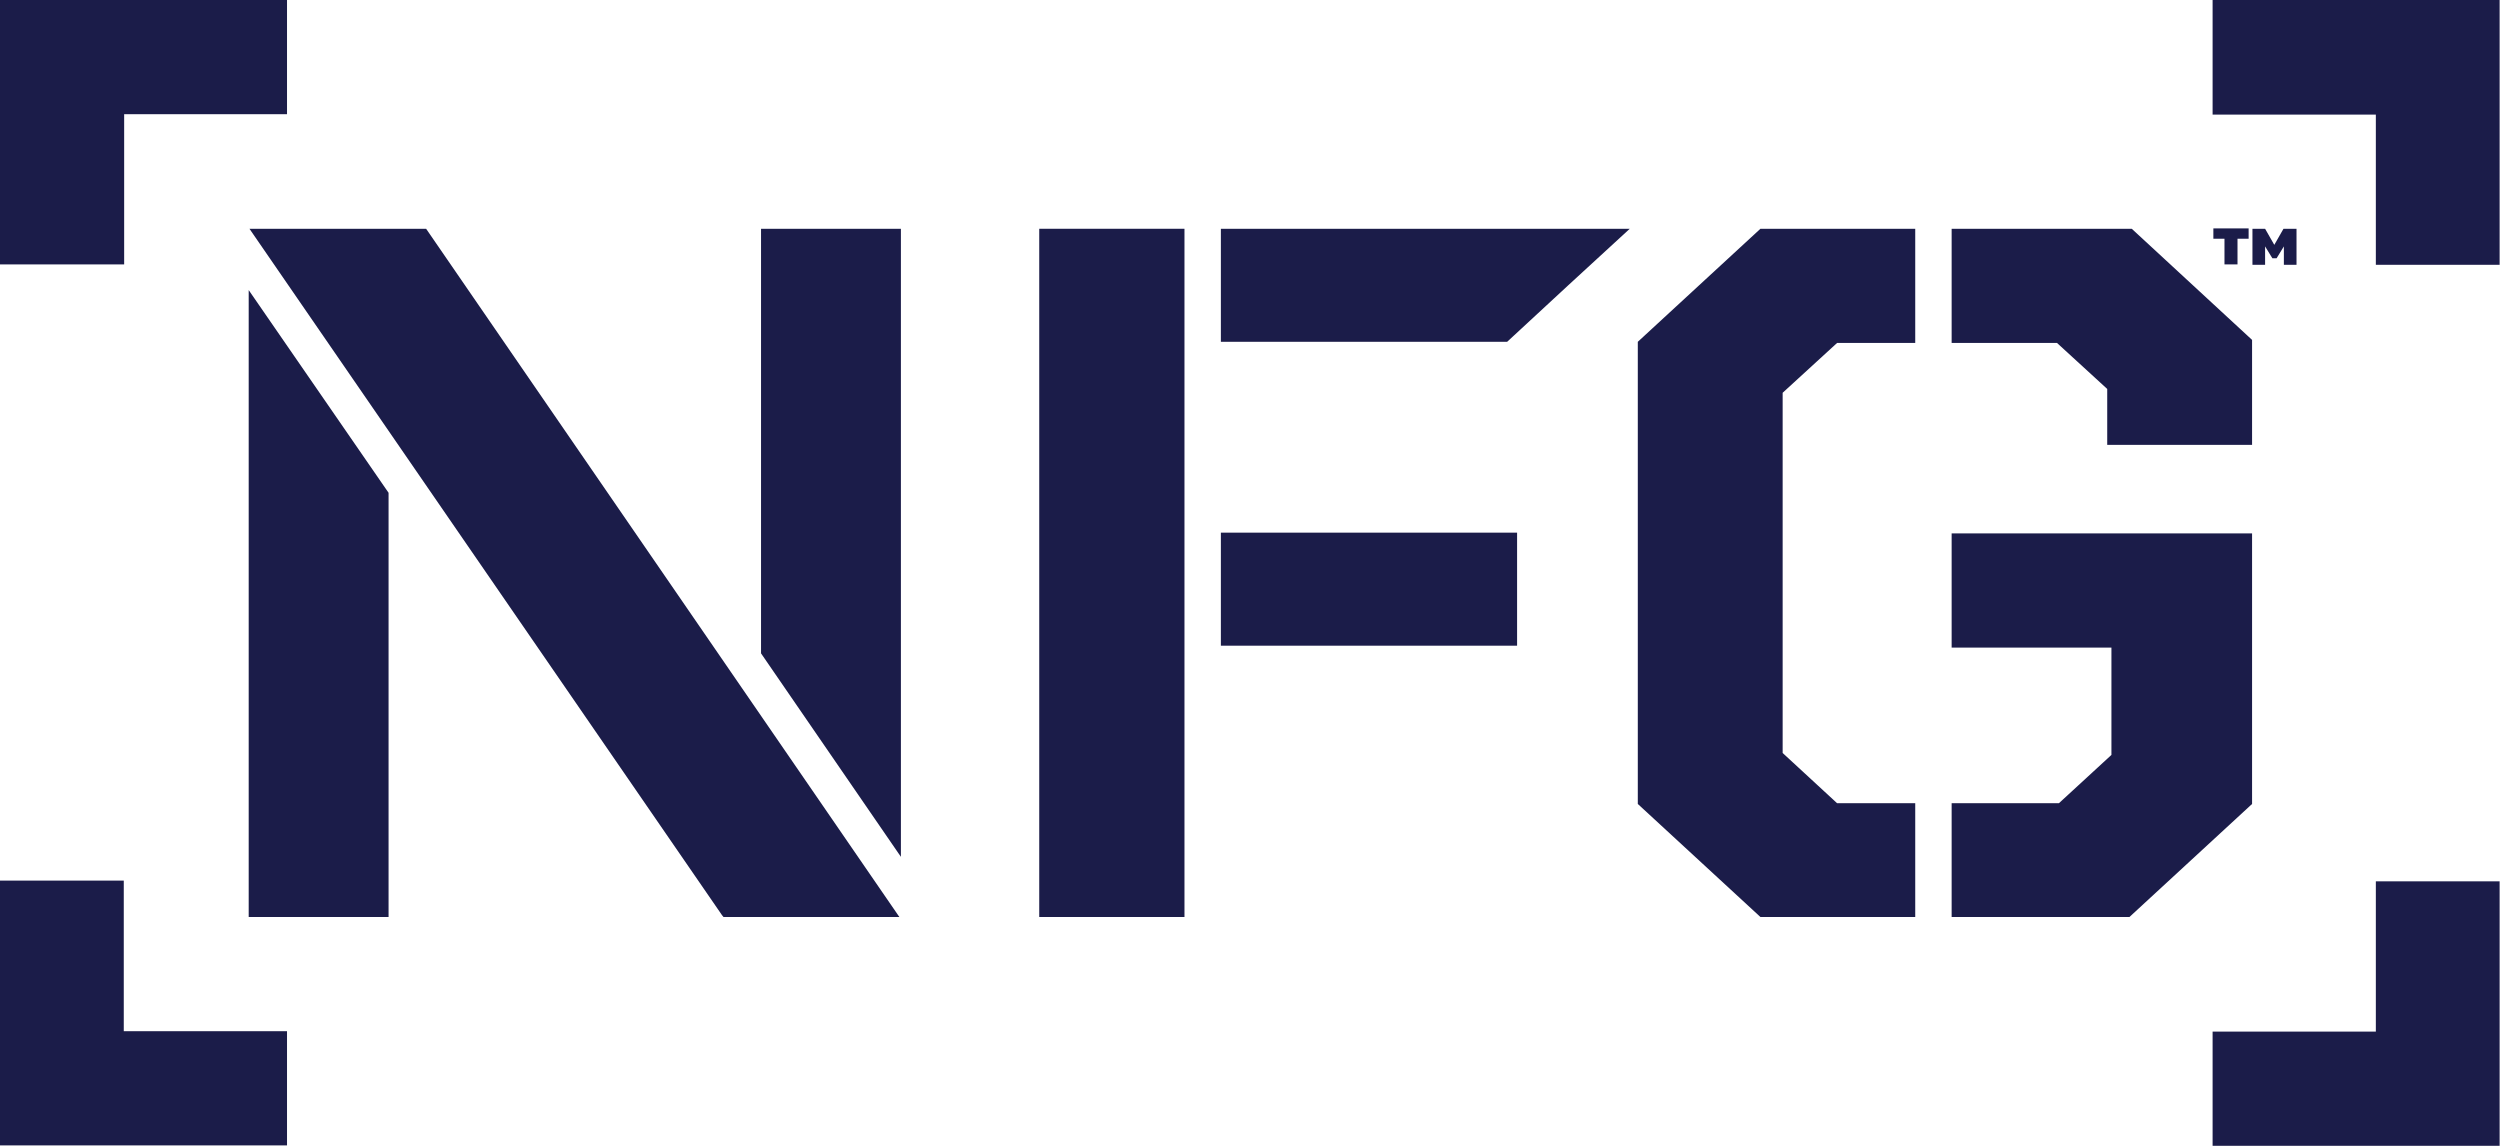
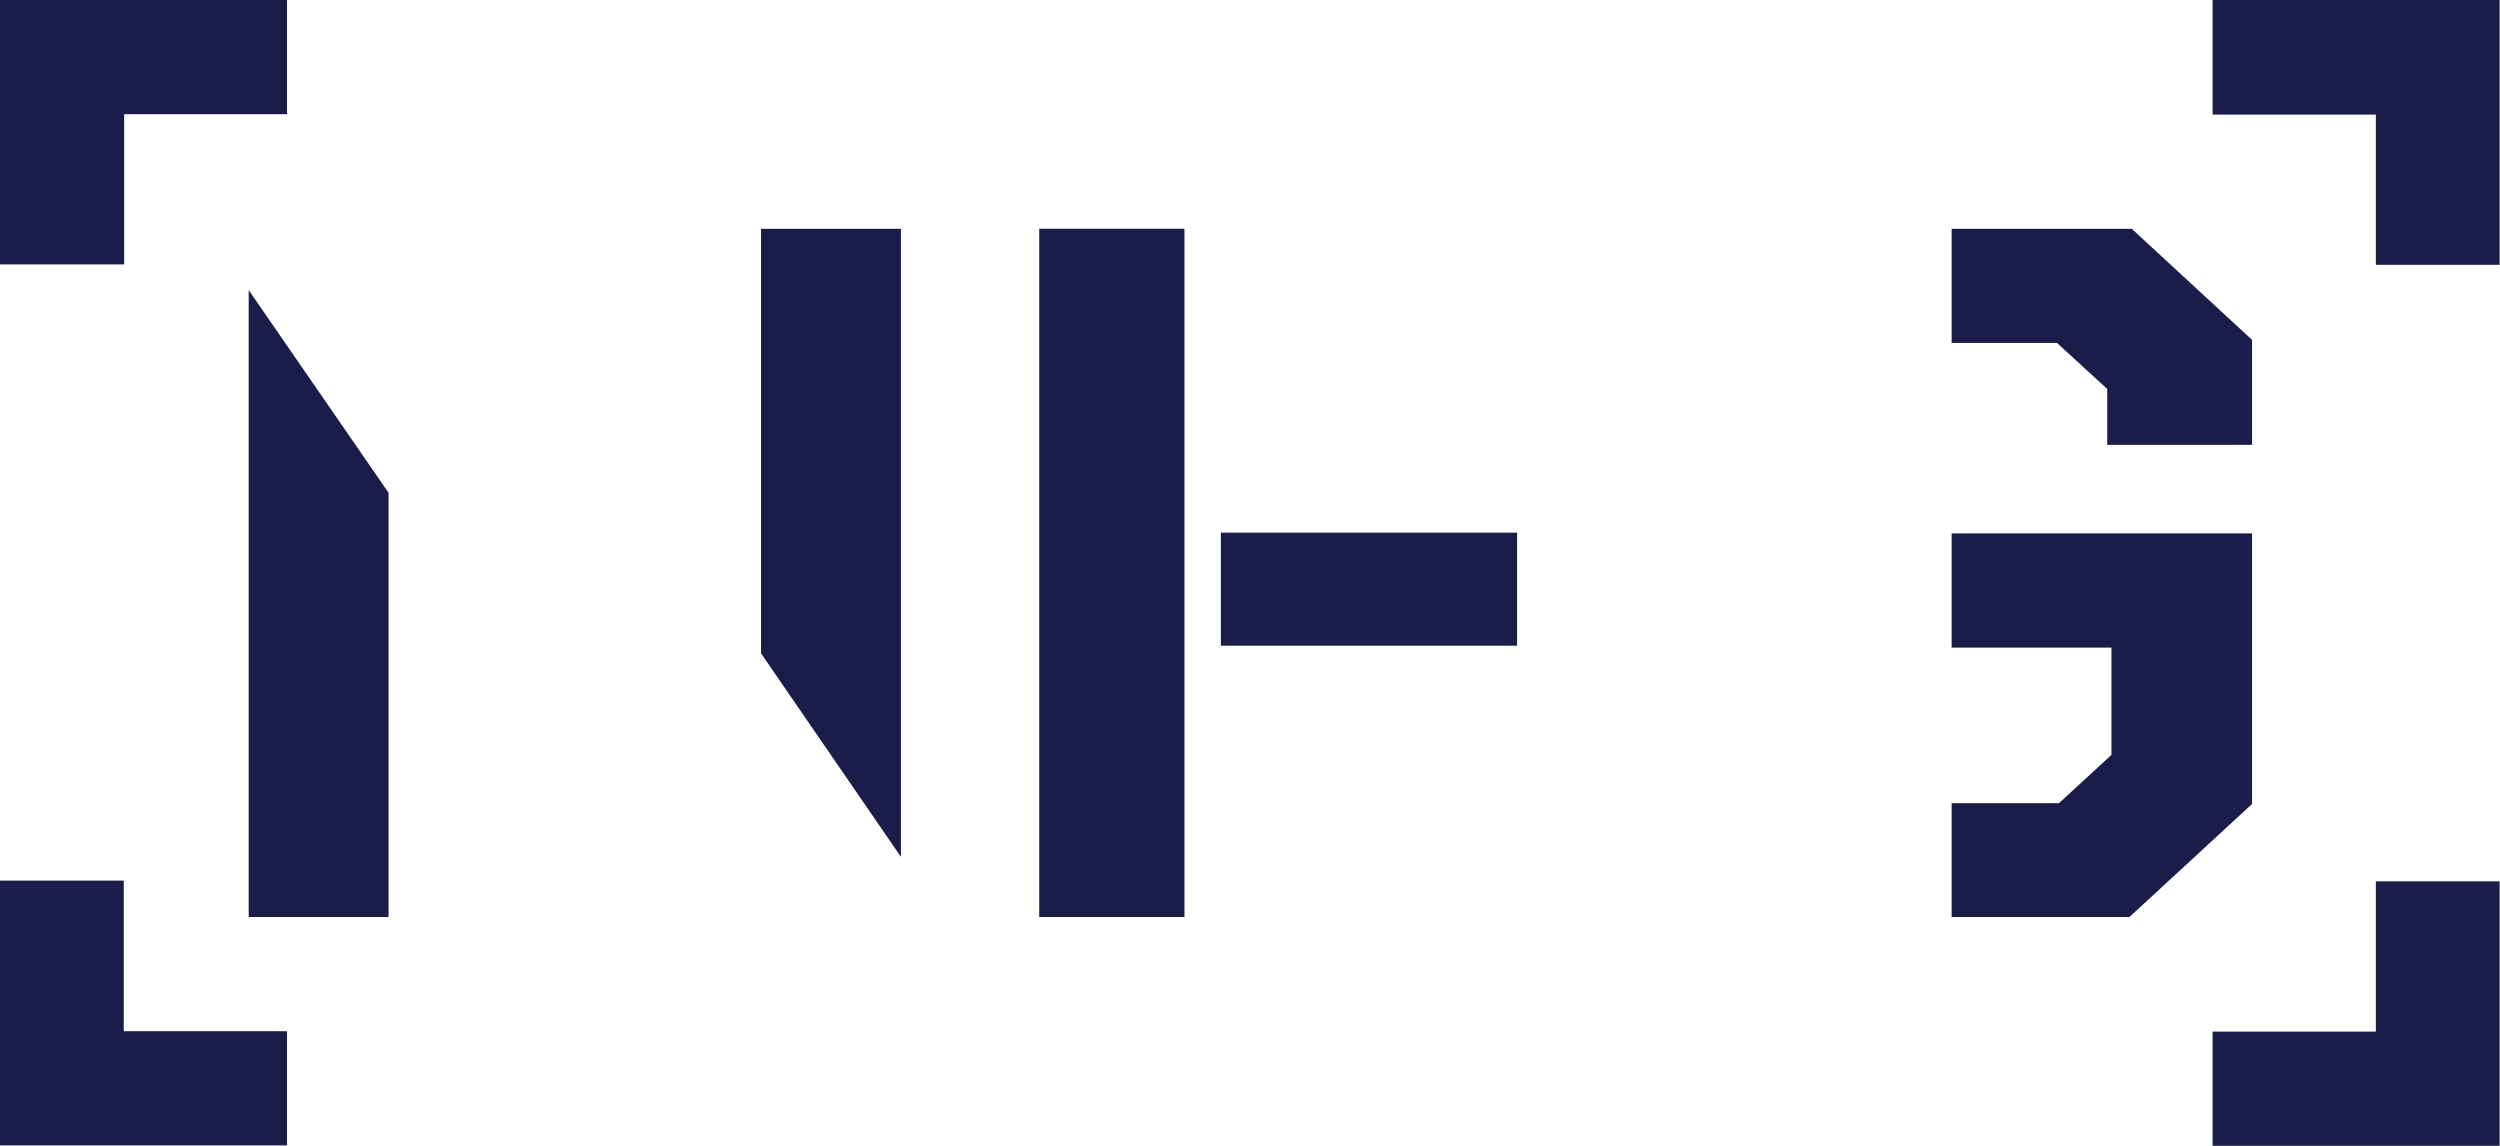
<svg xmlns="http://www.w3.org/2000/svg" viewBox="0 0 65.24 29.9" version="1.1">
  <defs>
    <style>
      .cls-1 {
        fill: #1b1c49;
      }
    </style>
  </defs>
  <g>
    <g id="Layer_1">
      <g data-sanitized-data-name="Layer_1" data-name="Layer_1" id="Layer_1-2">
        <g>
          <g>
            <g>
              <polygon points="50.93 16.9 55.1 16.9 55.1 19.7 53.73 20.96 50.93 20.96 50.93 23.93 55.57 23.93 58.77 20.98 58.77 13.92 50.93 13.92 50.93 16.9" class="cls-1" />
-               <polygon points="49.98 20.96 47.94 20.96 46.52 19.65 46.52 10.25 47.94 8.95 49.98 8.95 49.98 5.97 45.94 5.97 42.74 8.92 42.74 20.98 45.94 23.93 49.98 23.93 49.98 20.96" class="cls-1" />
              <polygon points="55.63 5.97 50.93 5.97 50.93 8.95 53.68 8.95 54.99 10.15 54.99 11.61 58.77 11.61 58.77 8.87 55.63 5.97" class="cls-1" />
            </g>
            <g>
              <polygon points="30.91 5.97 27.12 5.97 27.12 23.93 29.02 23.93 30.91 23.93 30.91 5.97" class="cls-1" />
-               <polygon points="34.03 5.97 31.86 5.97 31.86 8.92 35.92 8.92 39.33 8.92 40.93 7.44 42.53 5.97 34.03 5.97" class="cls-1" />
              <polygon points="31.86 13.9 31.86 16.85 35.25 16.85 39.59 16.85 39.59 15.37 39.59 13.9 35.25 13.9 31.86 13.9" class="cls-1" />
            </g>
            <g>
              <polygon points="23.51 22.36 23.51 5.97 19.86 5.97 19.86 17.05 23.51 22.36" class="cls-1" />
              <polygon points="6.49 7.57 6.49 23.93 10.14 23.93 10.14 12.86 6.49 7.57" class="cls-1" />
-               <polygon points="11.12 5.97 6.51 5.97 18.84 23.88 18.88 23.93 23.47 23.93 11.12 5.97" class="cls-1" />
            </g>
          </g>
          <path d="M62,6.91v-3.92h-4.26V0h7.49v6.91s-3.23,0-3.23,0Z" class="cls-1" />
-           <path d="M57.74,26.92h4.26v-3.92h3.23v6.91h-7.49v-2.98h0Z" class="cls-1" />
+           <path d="M57.74,26.92h4.26v-3.92h3.23v6.91h-7.49v-2.98h0" class="cls-1" />
          <g>
            <path d="M3.23,22.99v3.92h4.26v2.98H0v-6.91h3.23Z" class="cls-1" />
            <path d="M7.49,2.98H3.24v3.92H0V0h7.49v2.98Z" class="cls-1" />
          </g>
-           <path d="M58.05,6.23h-.29v-.27h.92v.27h-.29v.67h-.34s0-.67,0-.67ZM58.77,5.97h.34l.24.42h0l.24-.42h.34v.94h-.33v-.48h0l-.19.31h-.11l-.19-.31h0v.48h-.33v-.94h-.01Z" class="cls-1" />
        </g>
      </g>
    </g>
  </g>
</svg>